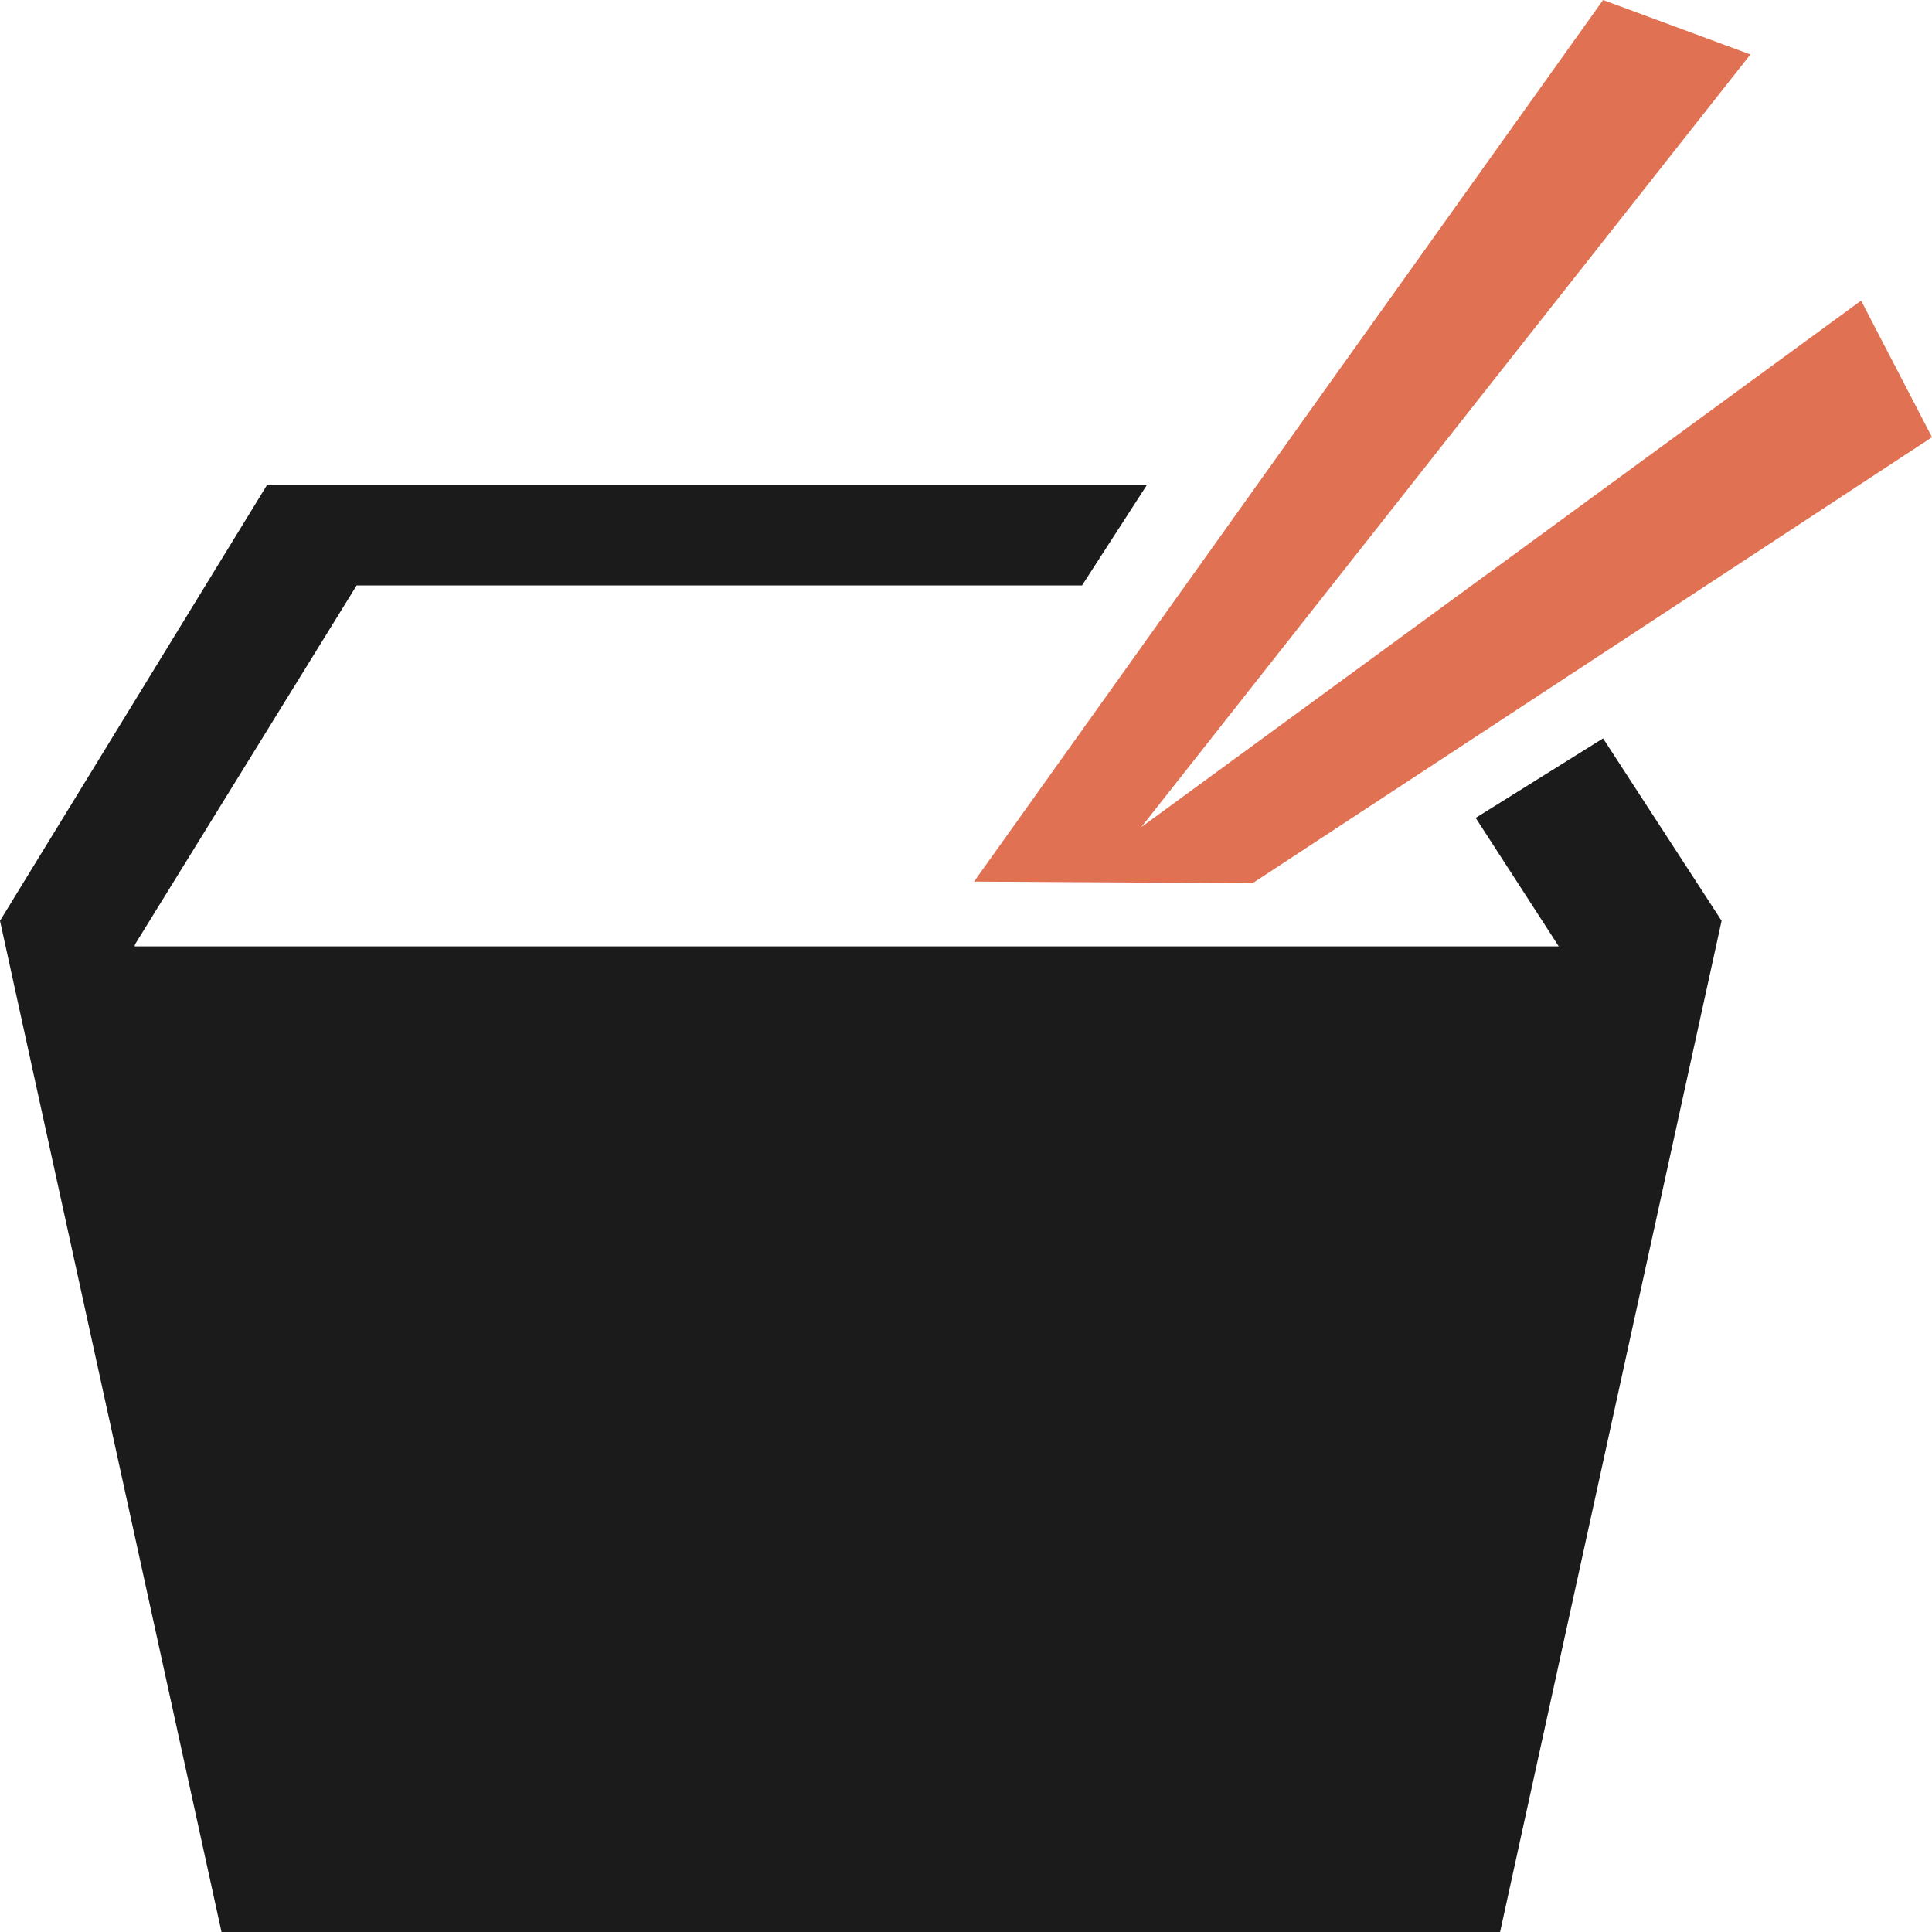
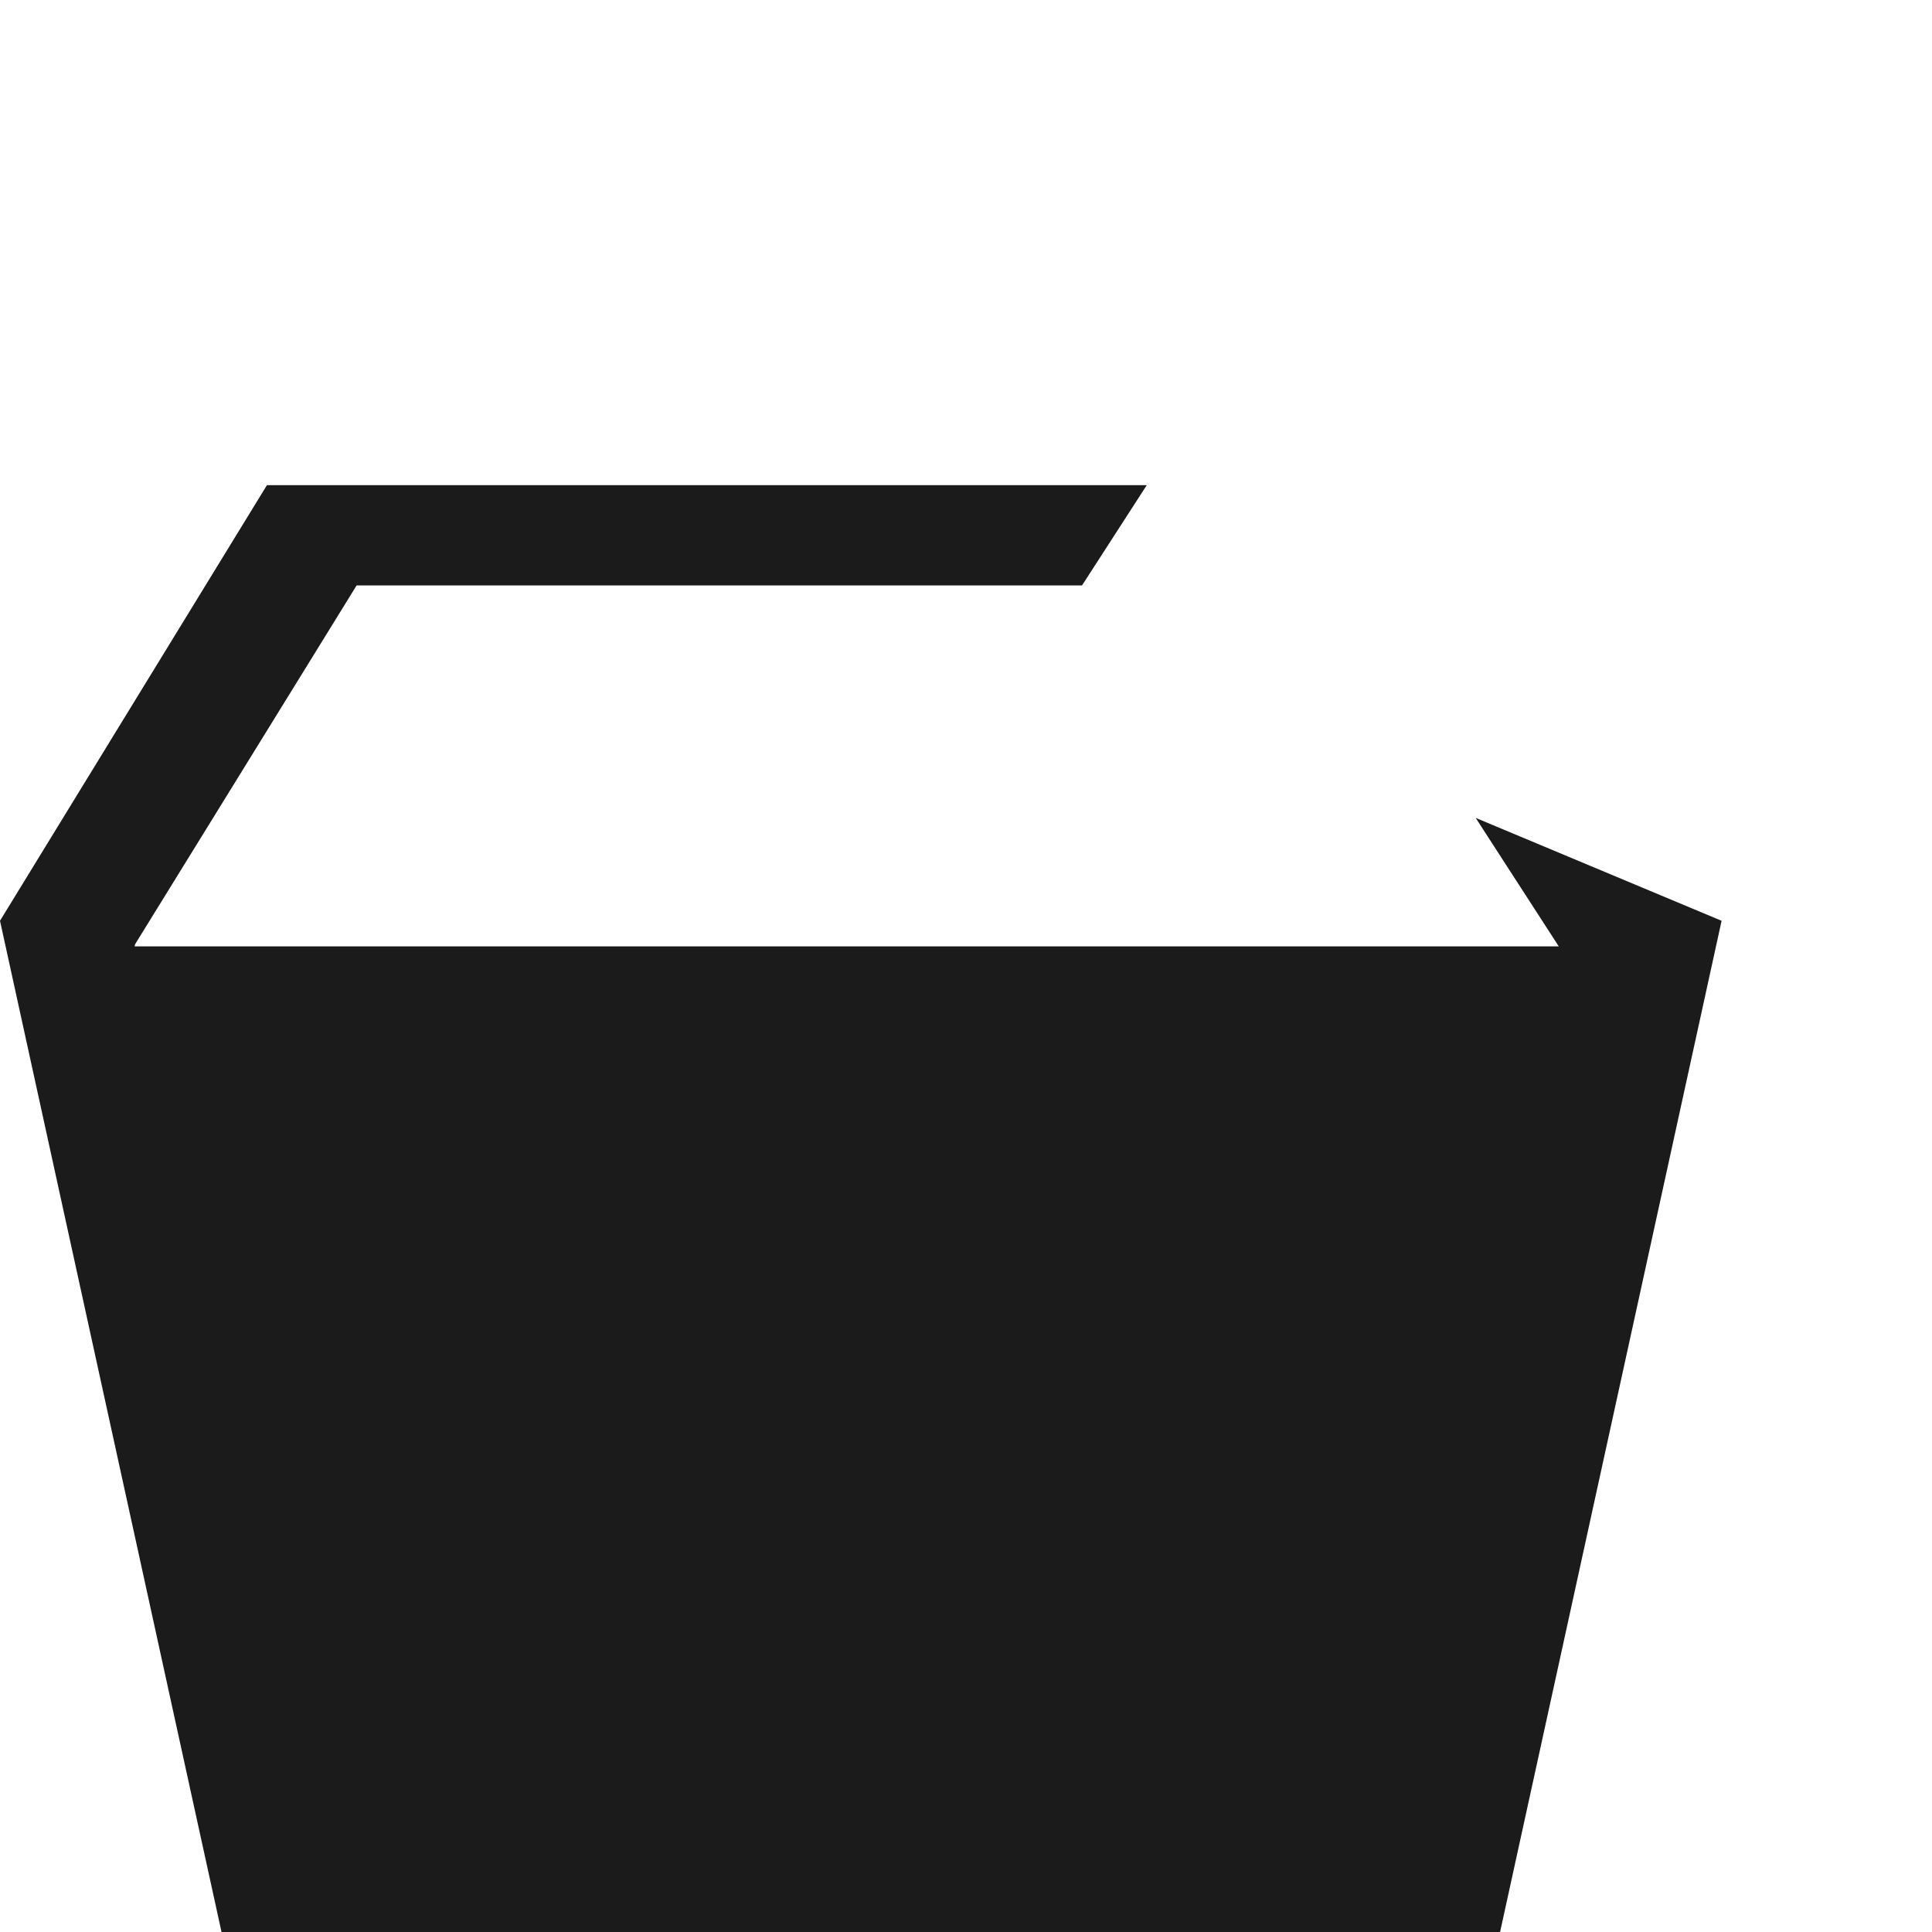
<svg xmlns="http://www.w3.org/2000/svg" width="32" height="32" viewBox="0 0 32 32" fill="none">
-   <path fill-rule="evenodd" clip-rule="evenodd" d="M2.229 15.675H25.818L24.442 13.547L26.552 12.23L28.515 15.251L24.846 32H3.669L0 15.251L4.421 8.036H18.994L17.922 9.696H5.907L2.238 15.639L2.229 15.675Z" fill="#1B1B1B" />
-   <path fill-rule="evenodd" clip-rule="evenodd" d="M16.133 14.602L26.552 0L28.992 0.902L18.903 13.7L30.826 4.979L32 7.242L20.746 14.629L16.133 14.602Z" fill="#E07153" />
+   <path fill-rule="evenodd" clip-rule="evenodd" d="M2.229 15.675H25.818L24.442 13.547L28.515 15.251L24.846 32H3.669L0 15.251L4.421 8.036H18.994L17.922 9.696H5.907L2.238 15.639L2.229 15.675Z" fill="#1B1B1B" />
</svg>